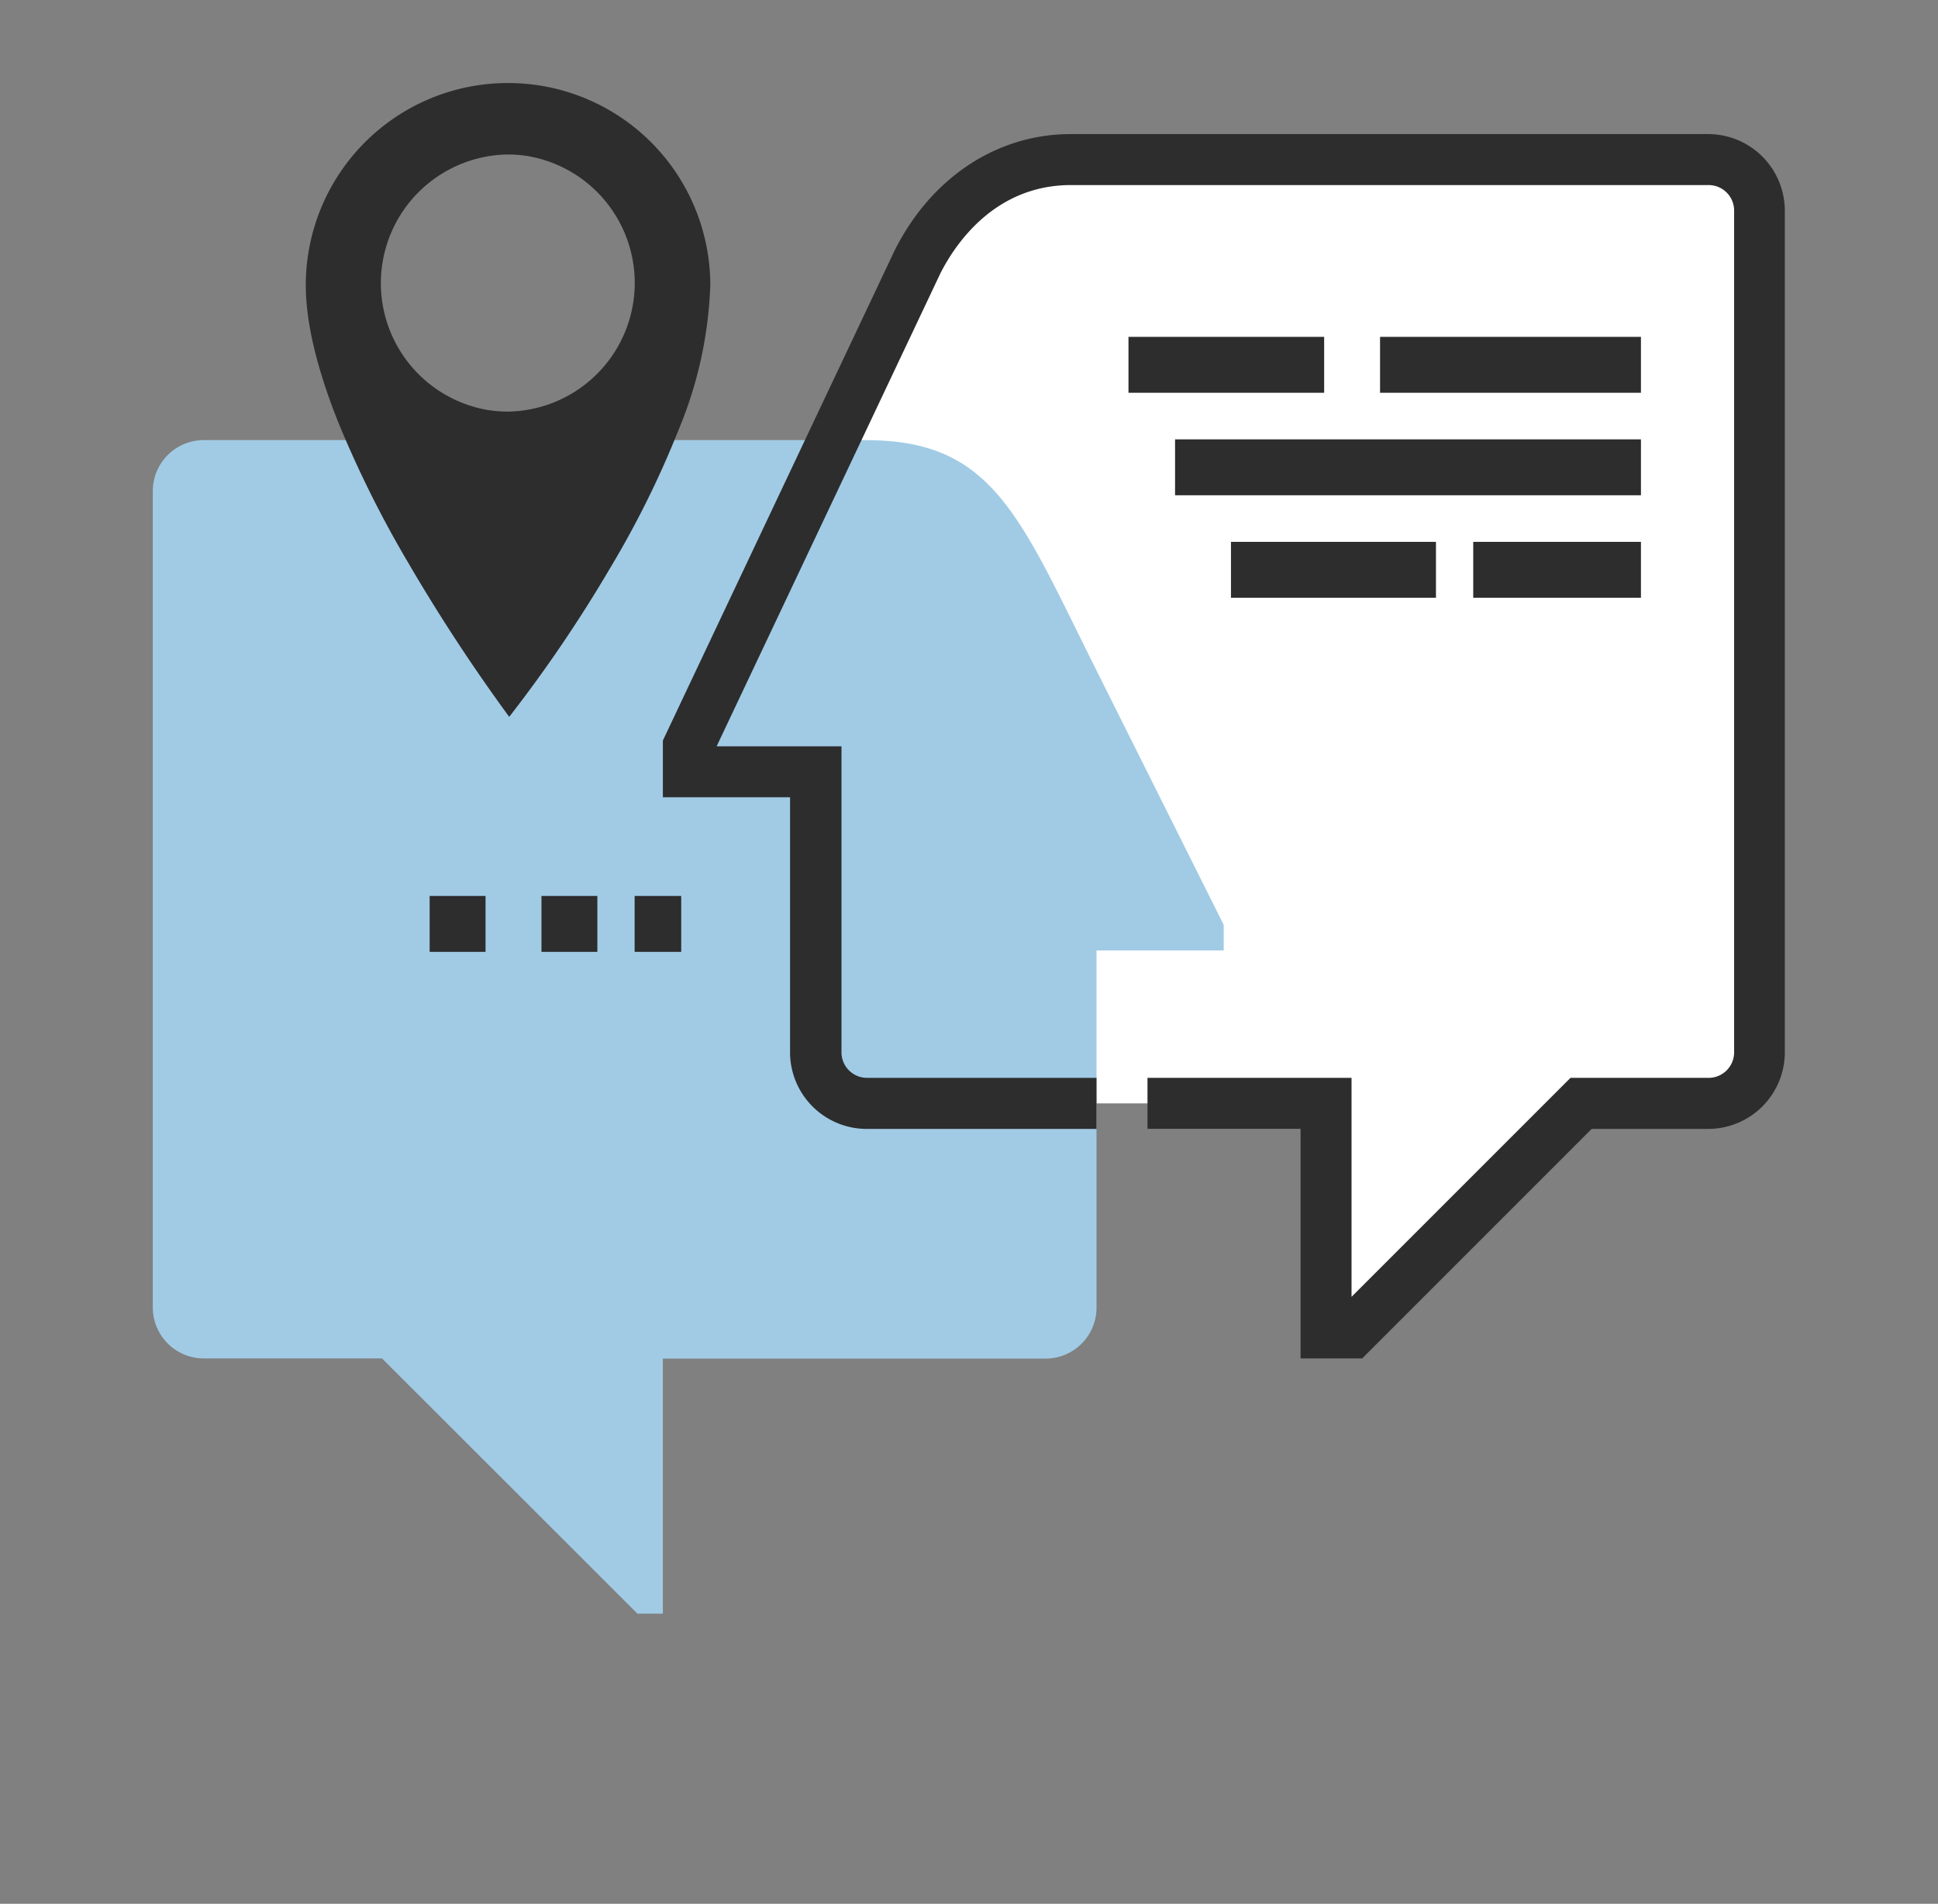
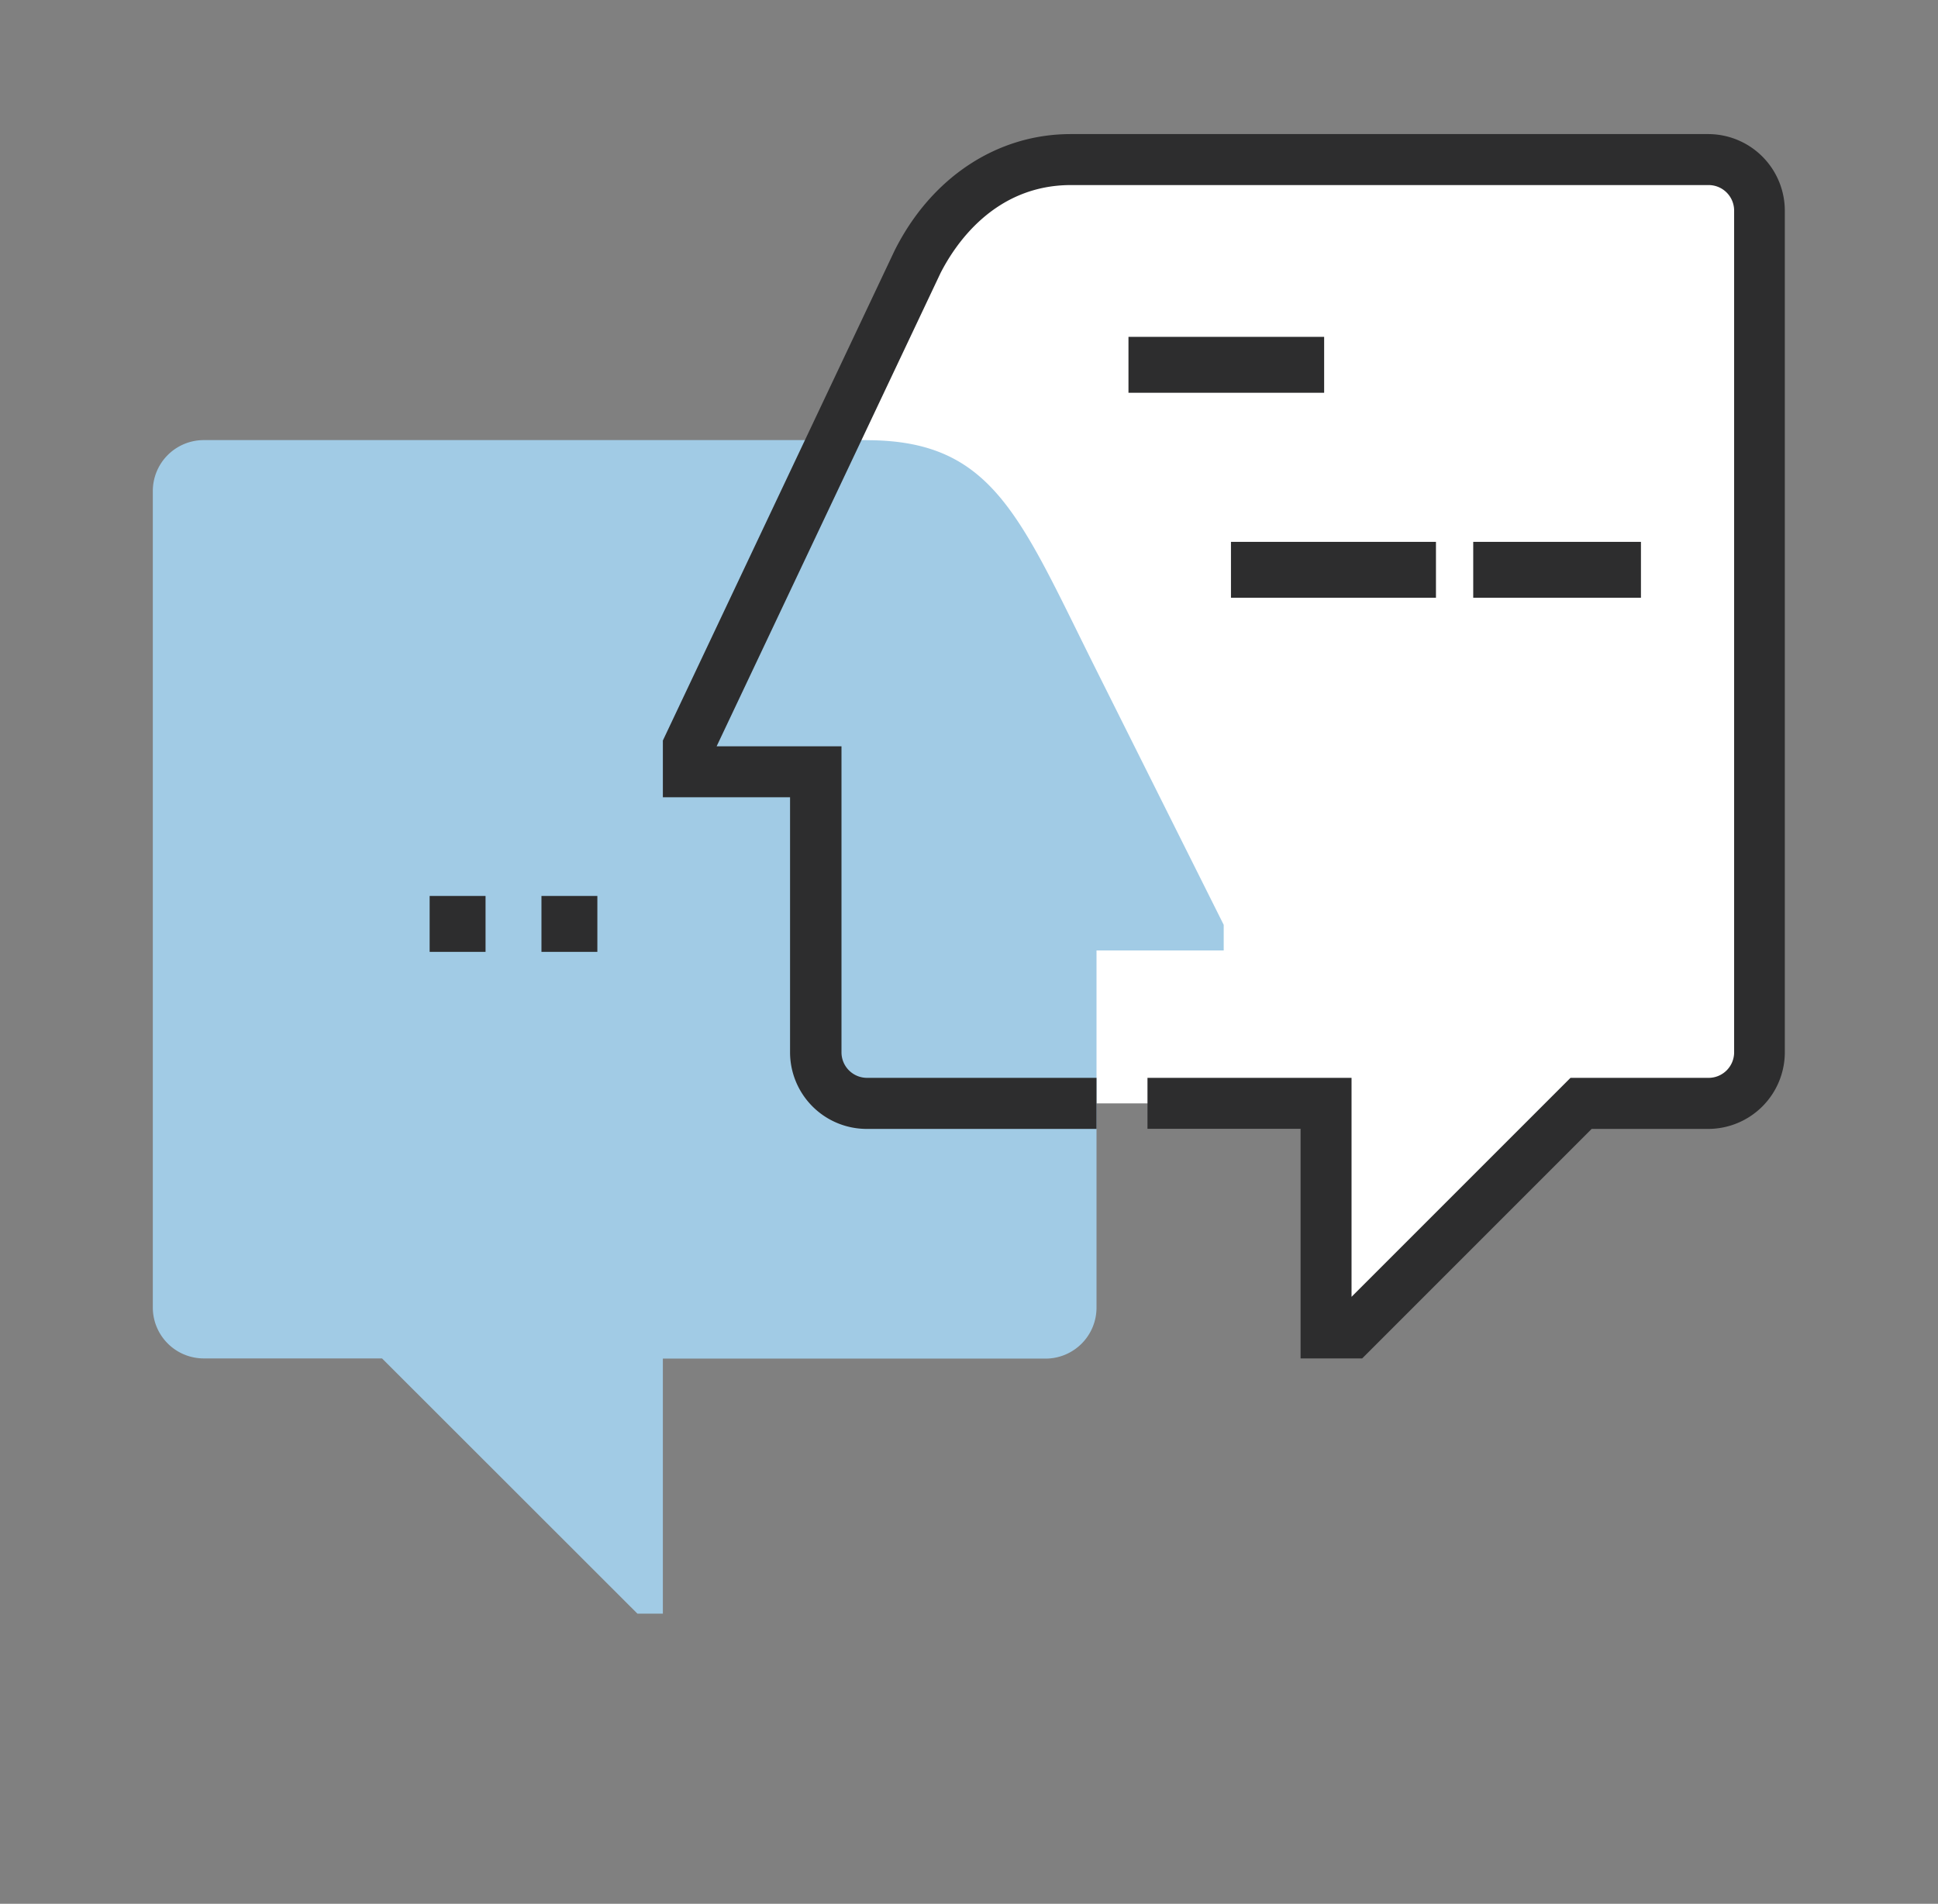
<svg xmlns="http://www.w3.org/2000/svg" viewBox="0 0 207.99 204.31">
  <rect x="0" y="0" width="207.99" height="204.31" fill="#808080" stroke="none" />
  <defs>
    <style>.cls-1{fill:#fff;}.cls-2{fill:#a1cbe5;}.cls-3{fill:#2d2d2e;}.cls-4{fill:none;}</style>
  </defs>
  <g id="Layer_2" data-name="Layer 2">
    <g id="Layer_5" data-name="Layer 5">
      <g id="Group_10057" data-name="Group 10057">
        <g id="Group_10013" data-name="Group 10013">
          <g id="Group_10002" data-name="Group 10002">
-             <path id="Path_4986" data-name="Path 4986" class="cls-1" d="M142.32,118.41V143h2.73l24.64-24.63h13.69a5.47,5.47,0,0,0,5.47-5.47h0V22.6a5.49,5.49,0,0,0-5.47-5.48H114.94c-8.21,0-13.69,5.48-16.42,11l-24.64,52v2.74H87.57v30.11A5.47,5.47,0,0,0,93,118.41h49.28Z" />
+             <path id="Path_4986" data-name="Path 4986" class="cls-1" d="M142.32,118.41V143h2.73l24.64-24.63h13.69a5.47,5.47,0,0,0,5.47-5.47h0V22.6a5.49,5.49,0,0,0-5.47-5.48H114.94c-8.21,0-13.69,5.48-16.42,11l-24.64,52v2.74H87.57A5.47,5.47,0,0,0,93,118.41h49.28Z" />
          </g>
          <g id="Group_10003" data-name="Group 10003">
            <path id="Path_4987" data-name="Path 4987" class="cls-2" d="M93,47.24c13.61,0,16.43,8.21,24.64,24.63h0l13.69,27.38V102H117.68v38.33a5.47,5.47,0,0,1-5.47,5.47H71.14v27.37H68.41L41,145.78H21.87a5.47,5.47,0,0,1-5.47-5.47h0V52.71a5.47,5.47,0,0,1,5.47-5.48H93Z" />
          </g>
          <g id="Group_10004" data-name="Group 10004">
-             <rect id="Rectangle_148" data-name="Rectangle 148" class="cls-3" x="126.11" y="47.15" width="50" height="6" />
-           </g>
+             </g>
          <g id="Group_10005" data-name="Group 10005">
            <rect id="Rectangle_149" data-name="Rectangle 149" class="cls-3" x="158.11" y="58.15" width="18" height="6" />
          </g>
          <g id="Group_10006" data-name="Group 10006">
            <rect id="Rectangle_150" data-name="Rectangle 150" class="cls-3" x="121.11" y="36.15" width="21" height="6" />
          </g>
          <g id="Group_10007" data-name="Group 10007">
            <path id="Path_4988" data-name="Path 4988" class="cls-3" d="M146.19,145.78h-6.61V121.14H123.15v-5.47h21.9v23.5l23.5-23.5h14.82a2.74,2.74,0,0,0,2.74-2.74V22.6a2.74,2.74,0,0,0-2.74-2.74H114.94c-8.35,0-12.55,6.6-14,9.44L76.91,80.09h13.4v32.85a2.74,2.74,0,0,0,2.74,2.73h24.63v5.48H93a8.23,8.23,0,0,1-8.21-8.21V85.56H71.14V79.47L96,26.91c3.93-7.86,11-12.52,18.9-12.52h68.44a8.23,8.23,0,0,1,8.21,8.22v90.33a8.23,8.23,0,0,1-8.21,8.21H170.82Z" />
          </g>
          <g id="Group_10008" data-name="Group 10008">
            <rect id="Rectangle_151" data-name="Rectangle 151" class="cls-3" x="46.11" y="96.15" width="6" height="6" />
          </g>
          <g id="Group_10009" data-name="Group 10009">
            <rect id="Rectangle_152" data-name="Rectangle 152" class="cls-3" x="58.11" y="96.15" width="6" height="6" />
          </g>
          <g id="Group_10010" data-name="Group 10010">
-             <rect id="Rectangle_153" data-name="Rectangle 153" class="cls-3" x="68.11" y="96.15" width="5" height="6" />
-           </g>
+             </g>
          <g id="Group_10011" data-name="Group 10011">
-             <rect id="Rectangle_154" data-name="Rectangle 154" class="cls-3" x="148.11" y="36.15" width="28" height="6" />
-           </g>
+             </g>
          <g id="Group_10012" data-name="Group 10012">
            <rect id="Rectangle_155" data-name="Rectangle 155" class="cls-3" x="132.11" y="58.15" width="22" height="6" />
          </g>
        </g>
        <g id="Group_9948" data-name="Group 9948">
-           <path id="Subtraction_1" data-name="Subtraction 1" class="cls-3" d="M54.65,76.93h0a190.35,190.35,0,0,1-10.9-16.64,116.57,116.57,0,0,1-7.5-15.1C34,39.5,32.83,34.62,32.82,30.67A21.69,21.69,0,0,1,54.43,8.91h.1a21.7,21.7,0,0,1,21.7,21.65A44,44,0,0,1,72.88,46a102.33,102.33,0,0,1-7.42,15A149,149,0,0,1,54.65,76.93Zm-.14-60.35A13.81,13.81,0,0,0,52.35,44a13.38,13.38,0,0,0,2.19.17A13.81,13.81,0,0,0,56.7,16.76a13.48,13.48,0,0,0-2.19-.18Z" />
-         </g>
+           </g>
      </g>
      <rect class="cls-4" width="207.99" height="204.31" />
    </g>
  </g>
</svg>